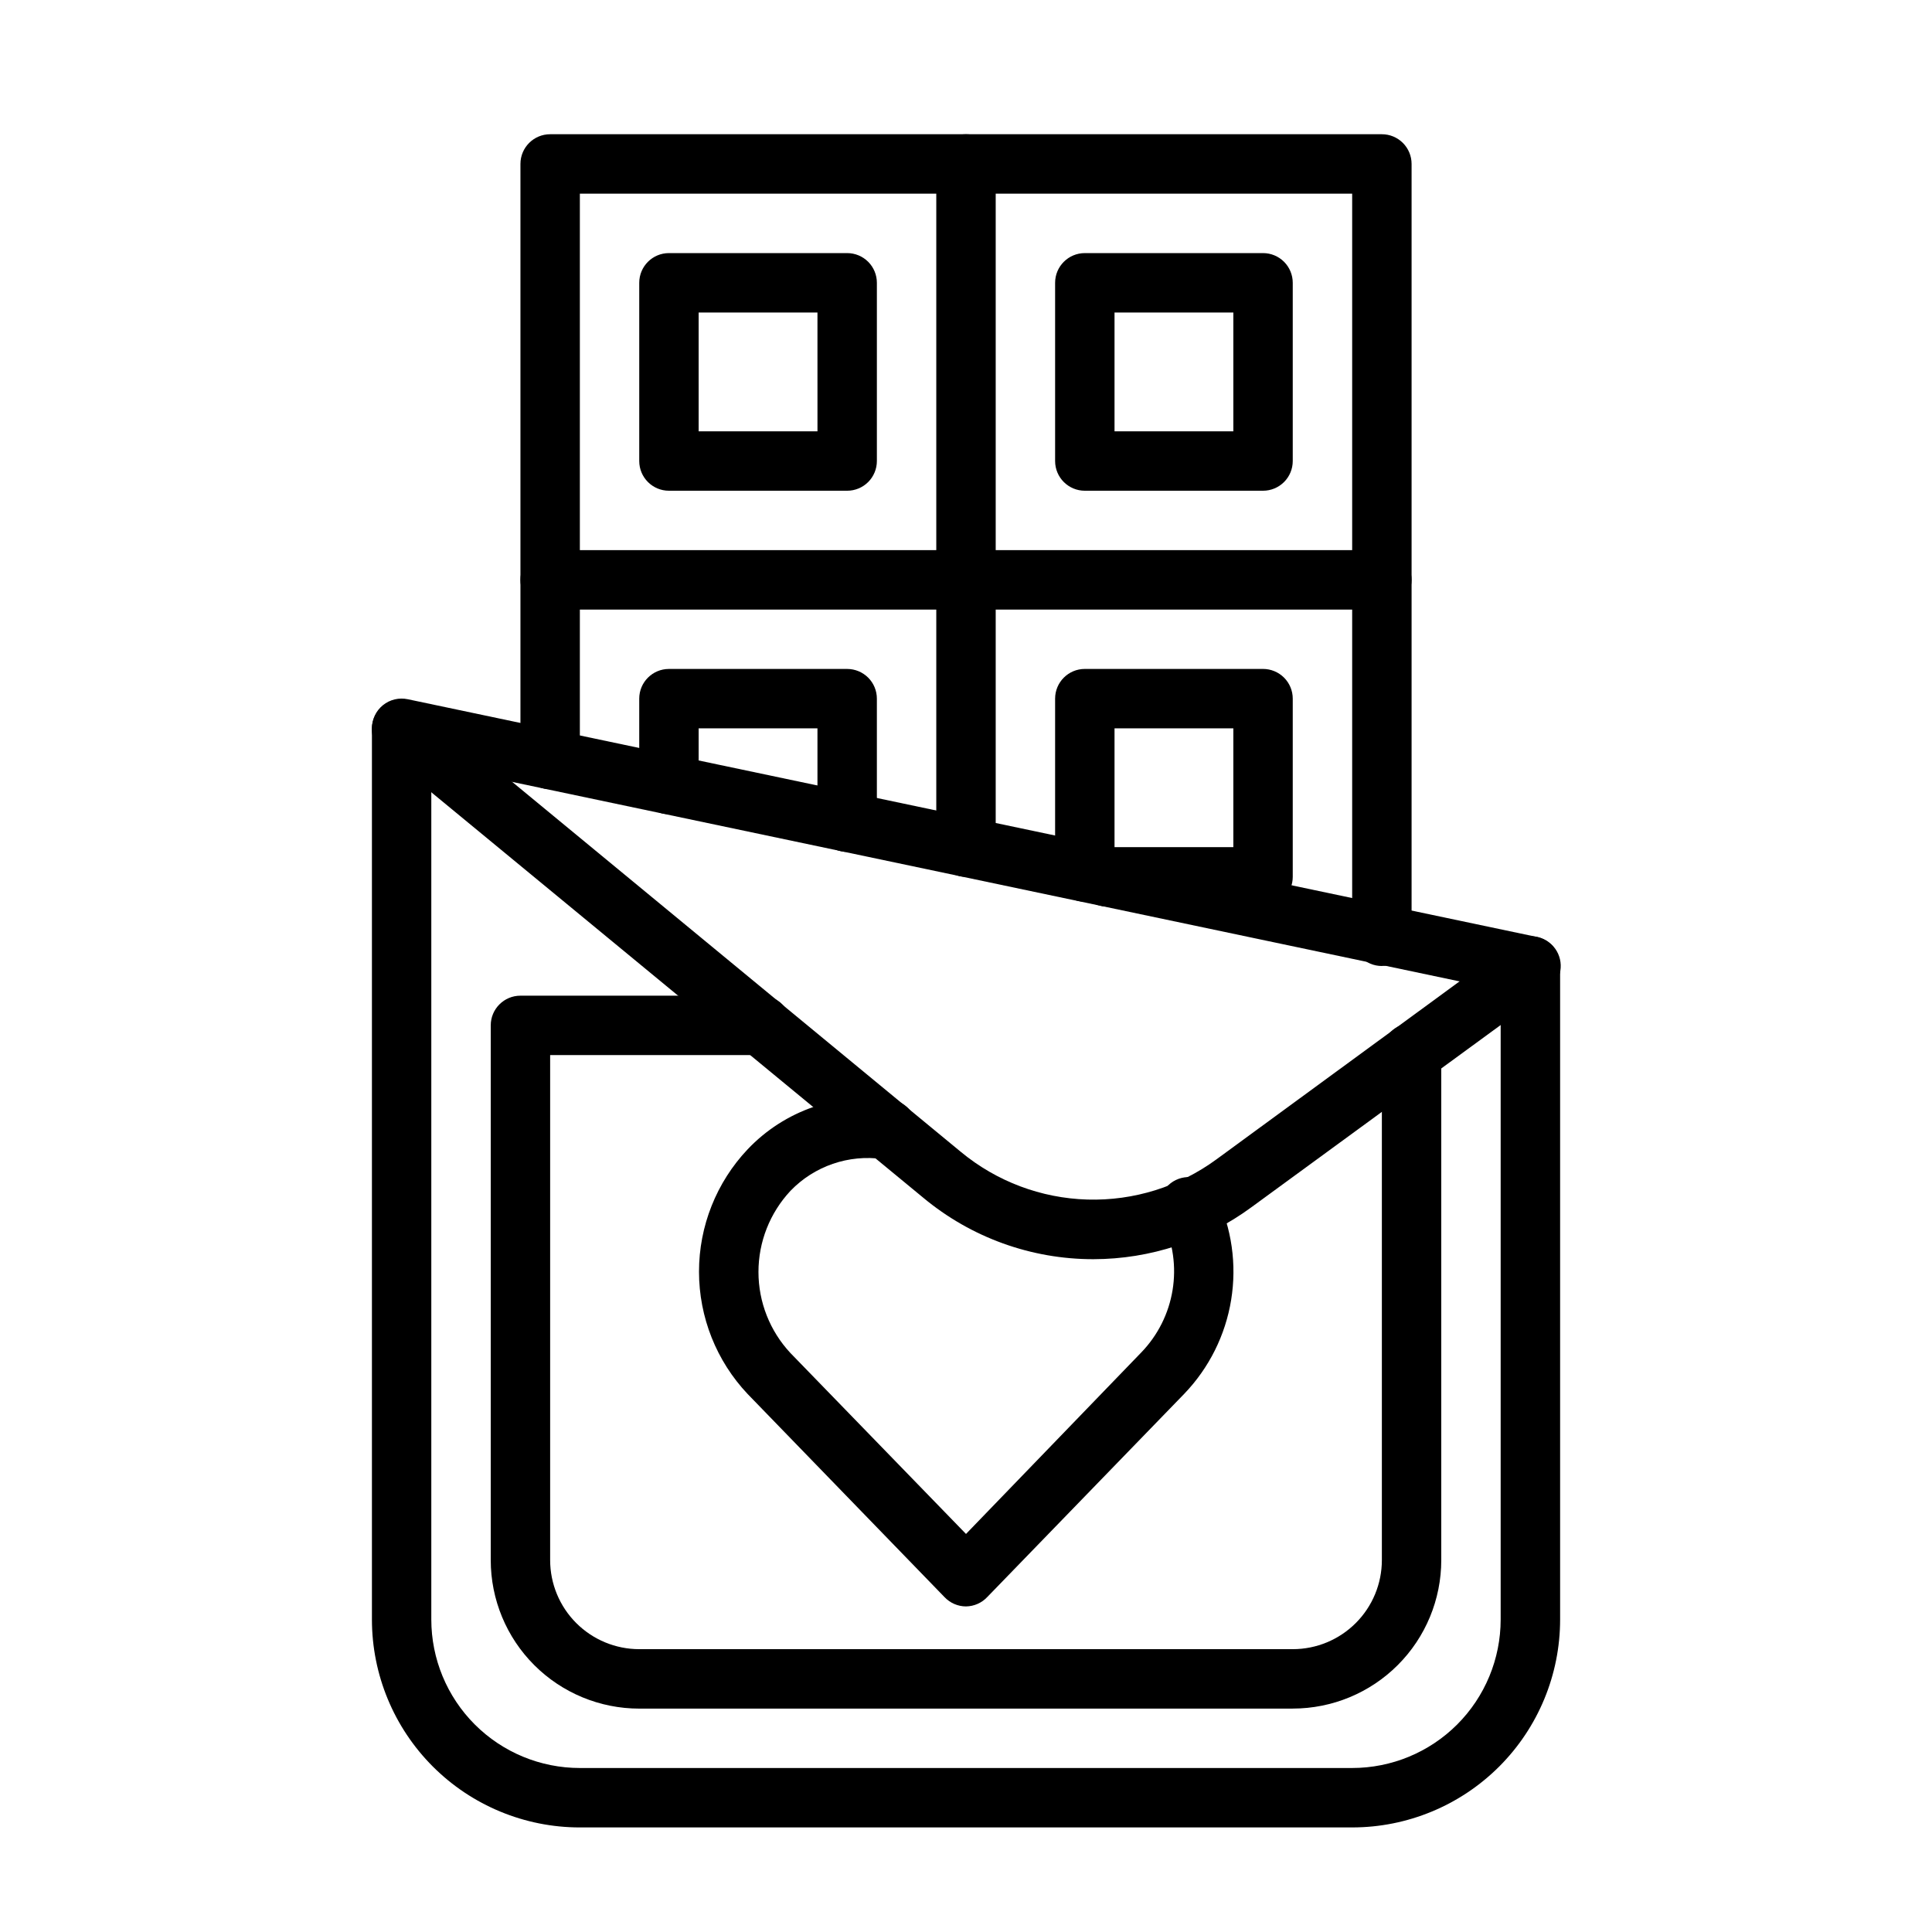
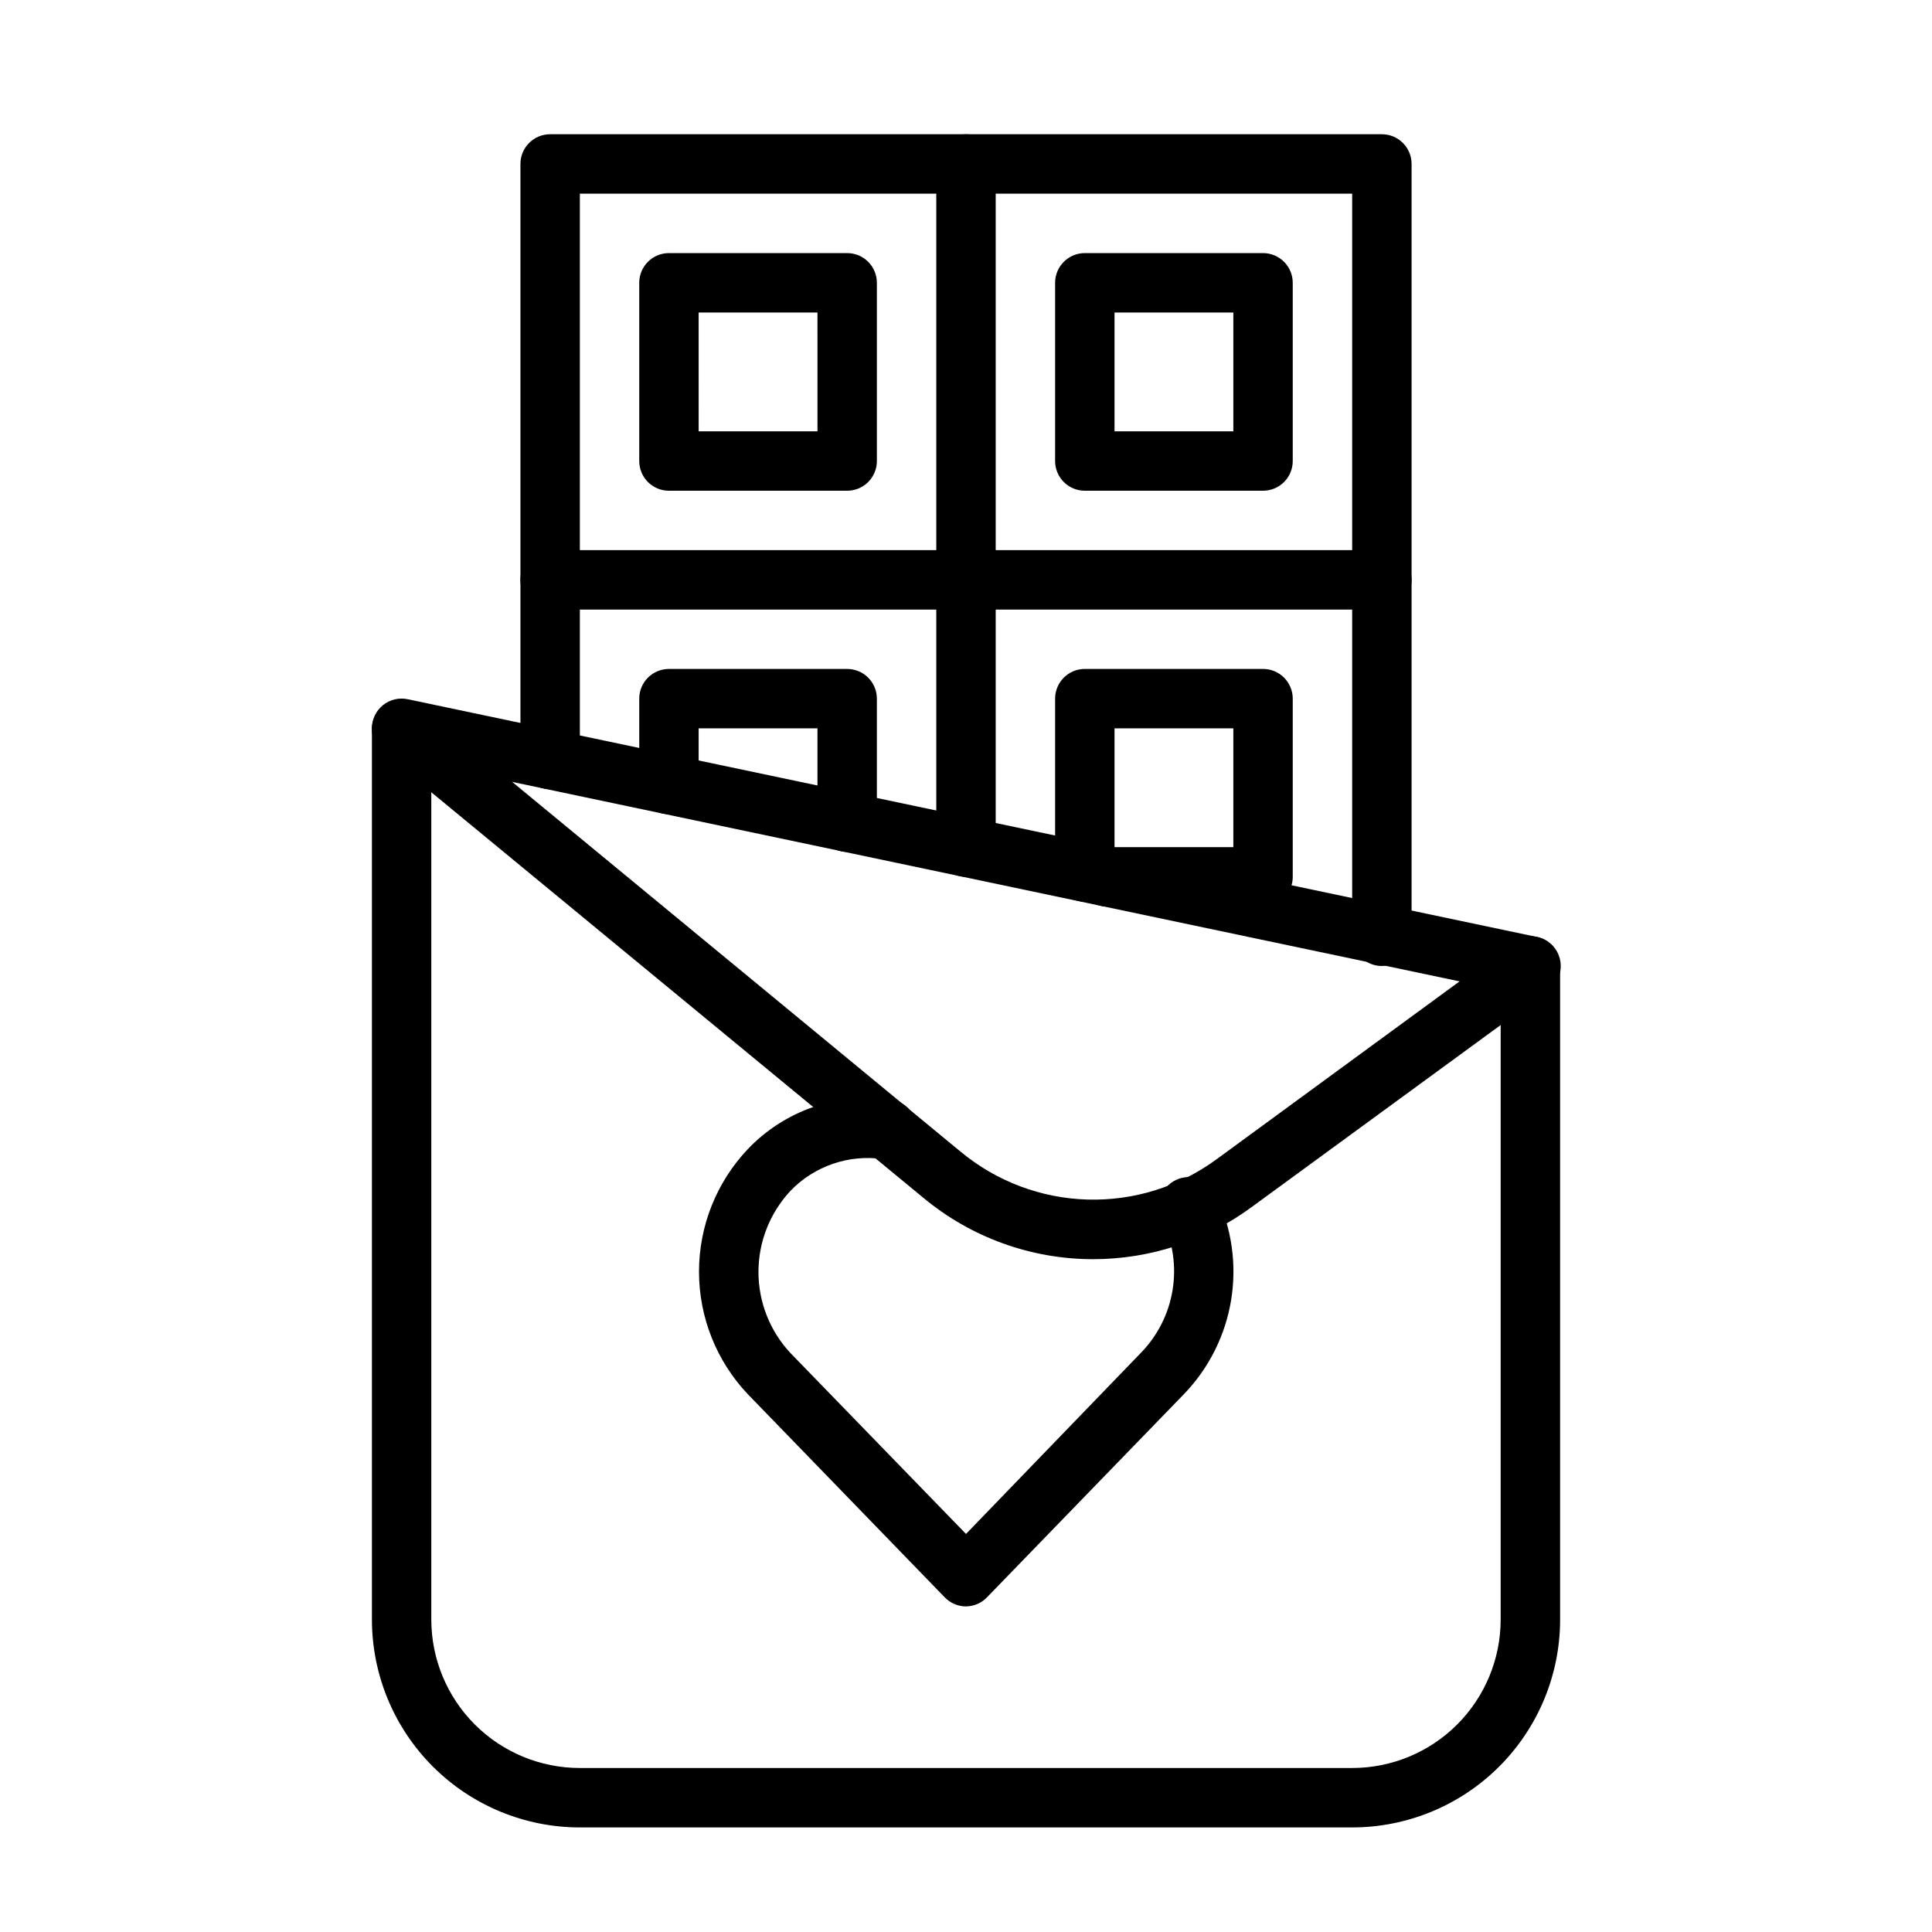
<svg xmlns="http://www.w3.org/2000/svg" fill="#000000" width="800px" height="800px" version="1.1" viewBox="144 144 512 512">
  <g>
    <path d="m510.21 400c-4.348 0-7.871-3.527-7.871-7.875v-196.8h-204.67v149.96c0 4.348-3.527 7.871-7.875 7.871-4.348 0-7.871-3.523-7.871-7.871v-157.84c0-4.348 3.523-7.871 7.871-7.871h220.42c2.086 0 4.09 0.828 5.566 2.305 1.477 1.477 2.305 3.481 2.305 5.566v204.67c0 2.09-0.828 4.09-2.305 5.566-1.477 1.477-3.481 2.309-5.566 2.309z" />
    <path d="m368.51 369.77c-4.348 0-7.875-3.523-7.875-7.871v-24.875h-31.488v14.879c0 4.344-3.523 7.871-7.871 7.871s-7.871-3.527-7.871-7.871v-22.754c0-4.348 3.523-7.871 7.871-7.871h47.234c2.086 0 4.09 0.832 5.566 2.305 1.477 1.477 2.305 3.481 2.305 5.566v32.75c0 2.086-0.828 4.09-2.305 5.566-1.477 1.477-3.481 2.305-5.566 2.305z" />
    <path d="m368.51 274.05h-47.234c-4.348 0-7.871-3.523-7.871-7.871v-47.234c0-4.348 3.523-7.871 7.871-7.871h47.234c2.086 0 4.09 0.828 5.566 2.305s2.305 3.481 2.305 5.566v47.234c0 2.086-0.828 4.09-2.305 5.566-1.477 1.473-3.481 2.305-5.566 2.305zm-39.359-15.742h31.488l-0.004-31.492h-31.488z" />
    <path d="m478.72 384.25h-41.328c-1.605-0.004-3.172-0.496-4.488-1.418-2.32 0.426-4.707-0.211-6.508-1.734-1.797-1.527-2.82-3.777-2.781-6.137v-45.816c0-4.348 3.527-7.871 7.875-7.871h47.23c2.086 0 4.09 0.832 5.566 2.305 1.477 1.477 2.305 3.481 2.305 5.566v47.234c0 2.086-0.828 4.09-2.305 5.566-1.477 1.477-3.481 2.305-5.566 2.305zm-39.359-15.742h31.488v-31.488h-31.488z" />
    <path d="m478.72 274.05h-47.23c-4.348 0-7.875-3.523-7.875-7.871v-47.234c0-4.348 3.527-7.871 7.875-7.871h47.23c2.086 0 4.09 0.828 5.566 2.305 1.477 1.477 2.305 3.481 2.305 5.566v47.234c0 2.086-0.828 4.09-2.305 5.566-1.477 1.473-3.481 2.305-5.566 2.305zm-39.359-15.742h31.488v-31.492h-31.488z" />
    <path d="m510.21 305.54h-220.42c-4.348 0-7.871-3.523-7.871-7.871 0-4.348 3.523-7.875 7.871-7.875h220.42c4.348 0 7.871 3.527 7.871 7.875 0 4.348-3.523 7.871-7.871 7.871z" />
    <path d="m400 376.38c-4.348 0-7.875-3.523-7.875-7.871v-181.06c0-4.348 3.527-7.871 7.875-7.871s7.871 3.523 7.871 7.871v181.06c0 2.086-0.828 4.09-2.305 5.566-1.477 1.477-3.481 2.305-5.566 2.305z" />
    <path d="m502.34 628.29h-204.67c-14.617 0-28.633-5.809-38.965-16.141-10.336-10.336-16.141-24.352-16.141-38.965v-236.16c-0.008-2.383 1.062-4.641 2.91-6.141 1.855-1.5 4.285-2.078 6.613-1.574l299.14 62.977c3.637 0.781 6.231 3.996 6.219 7.715v173.18c0 14.613-5.805 28.629-16.137 38.965-10.336 10.332-24.352 16.141-38.965 16.141zm-244.04-281.59v226.48c0 10.438 4.148 20.449 11.531 27.832 7.379 7.379 17.391 11.527 27.832 11.527h204.67c10.438 0 20.449-4.148 27.832-11.527 7.379-7.383 11.527-17.395 11.527-27.832v-166.81z" />
-     <path d="m486.59 596.8h-173.18c-10.438 0-20.449-4.148-27.832-11.531-7.383-7.379-11.527-17.391-11.527-27.832v-141.7c0-4.348 3.523-7.871 7.871-7.871h63.844c4.348 0 7.871 3.523 7.871 7.871 0 4.348-3.523 7.871-7.871 7.871h-55.973v133.82c0 6.266 2.488 12.273 6.918 16.699 4.43 4.43 10.438 6.918 16.699 6.918h173.18c6.266 0 12.27-2.488 16.699-6.918 4.43-4.426 6.918-10.434 6.918-16.699v-134.38c0-4.348 3.523-7.871 7.871-7.871s7.871 3.523 7.871 7.871v134.38c0 10.441-4.144 20.453-11.527 27.832-7.379 7.383-17.391 11.531-27.832 11.531z" />
    <path d="m433.77 477.7c-16.48 0.016-32.441-5.75-45.105-16.297l-143.27-118.08-0.004 0.004c-3.348-2.781-3.805-7.754-1.023-11.102 2.785-3.348 7.754-3.805 11.102-1.023l143.19 118.08c9.457 7.816 21.25 12.258 33.512 12.613s24.293-3.391 34.188-10.645l78.719-57.625c3.523-2.562 8.457-1.789 11.023 1.734 2.562 3.519 1.789 8.453-1.734 11.02l-78.719 57.543c-12.141 8.93-26.809 13.758-41.879 13.777z" />
    <path d="m400 569.72c-2.144-0.008-4.191-0.891-5.668-2.441l-52.191-53.844c-8.285-8.766-12.898-20.371-12.898-32.434 0-12.059 4.613-23.664 12.898-32.43 9.781-10.305 23.961-15.207 38.02-13.148 4.348 0.609 7.379 4.629 6.769 8.977-0.605 4.348-4.625 7.375-8.973 6.769-9.039-1.289-18.148 1.844-24.48 8.422-5.445 5.832-8.477 13.512-8.477 21.492 0 7.977 3.031 15.656 8.477 21.488l46.523 47.941 46.523-48.176c4.34-4.519 7.207-10.254 8.219-16.438 1.012-6.188 0.121-12.531-2.551-18.199-1.082-1.902-1.324-4.164-0.672-6.25 0.656-2.086 2.148-3.805 4.121-4.746 1.969-0.941 4.246-1.023 6.277-0.223 2.035 0.805 3.644 2.414 4.441 4.449 4.07 8.566 5.434 18.172 3.914 27.535-1.516 9.363-5.848 18.047-12.414 24.891l-52.191 53.844c-1.465 1.582-3.516 2.492-5.668 2.519z" />
  </g>
</svg>